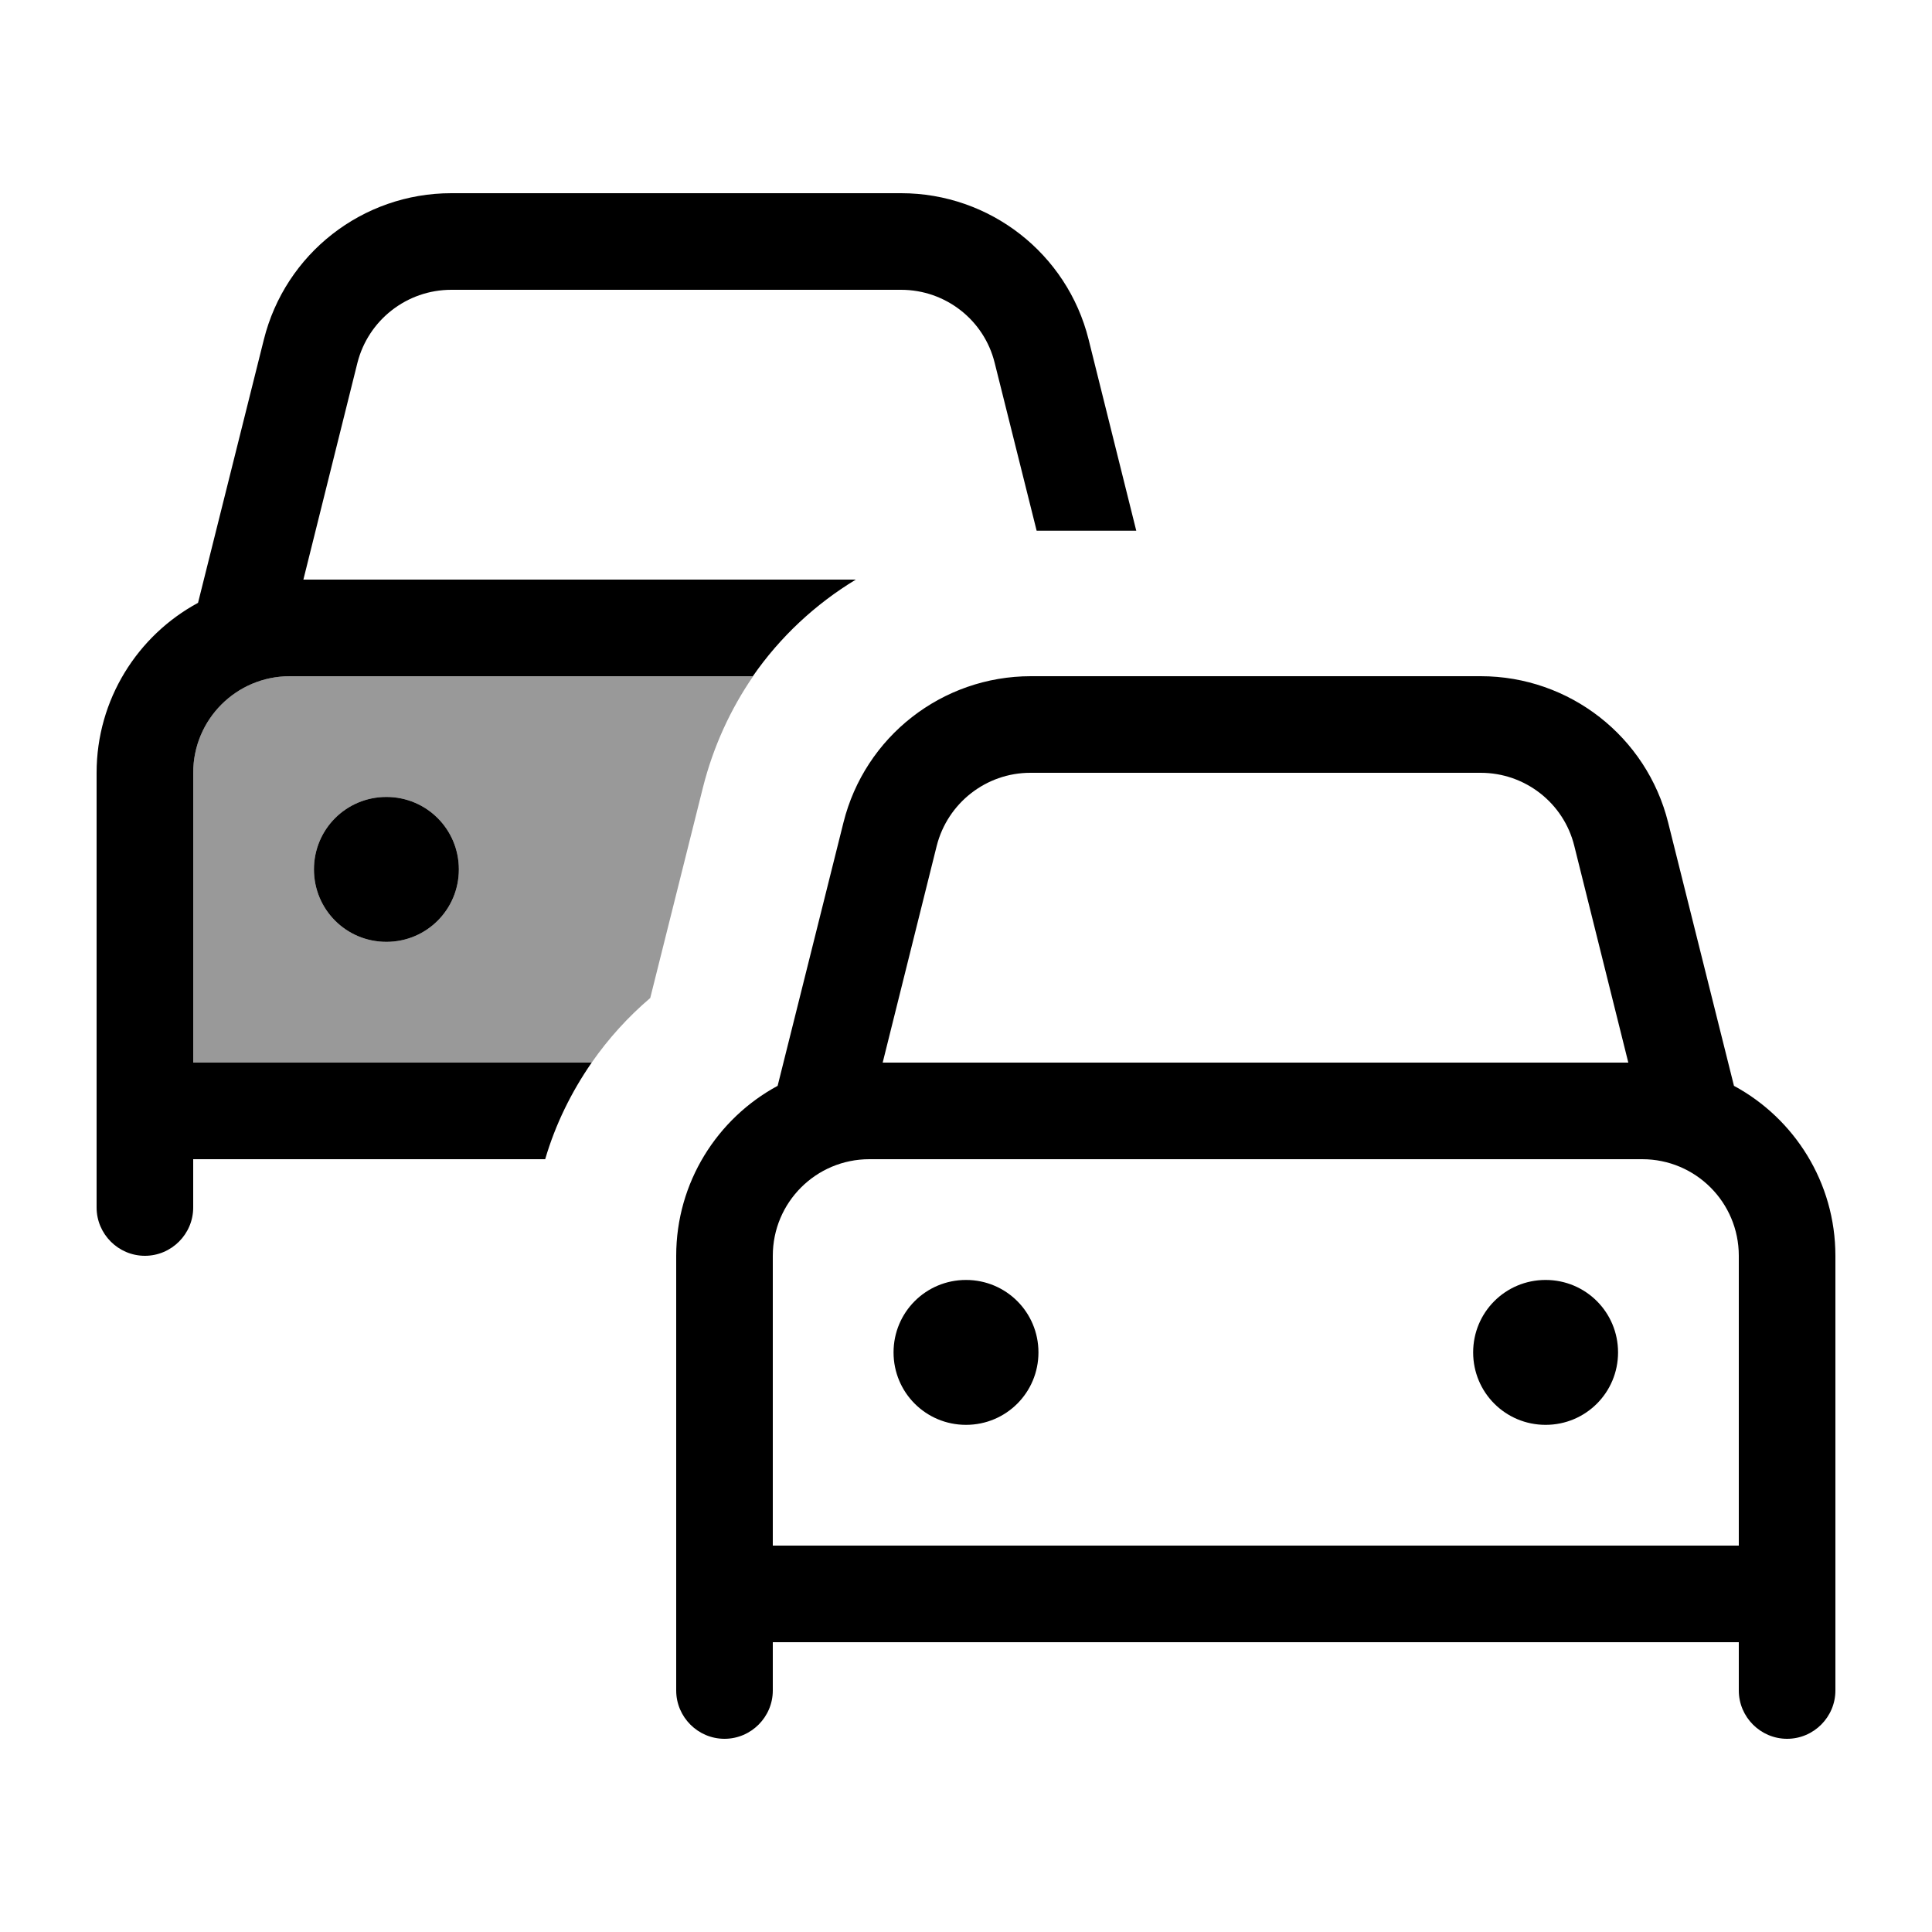
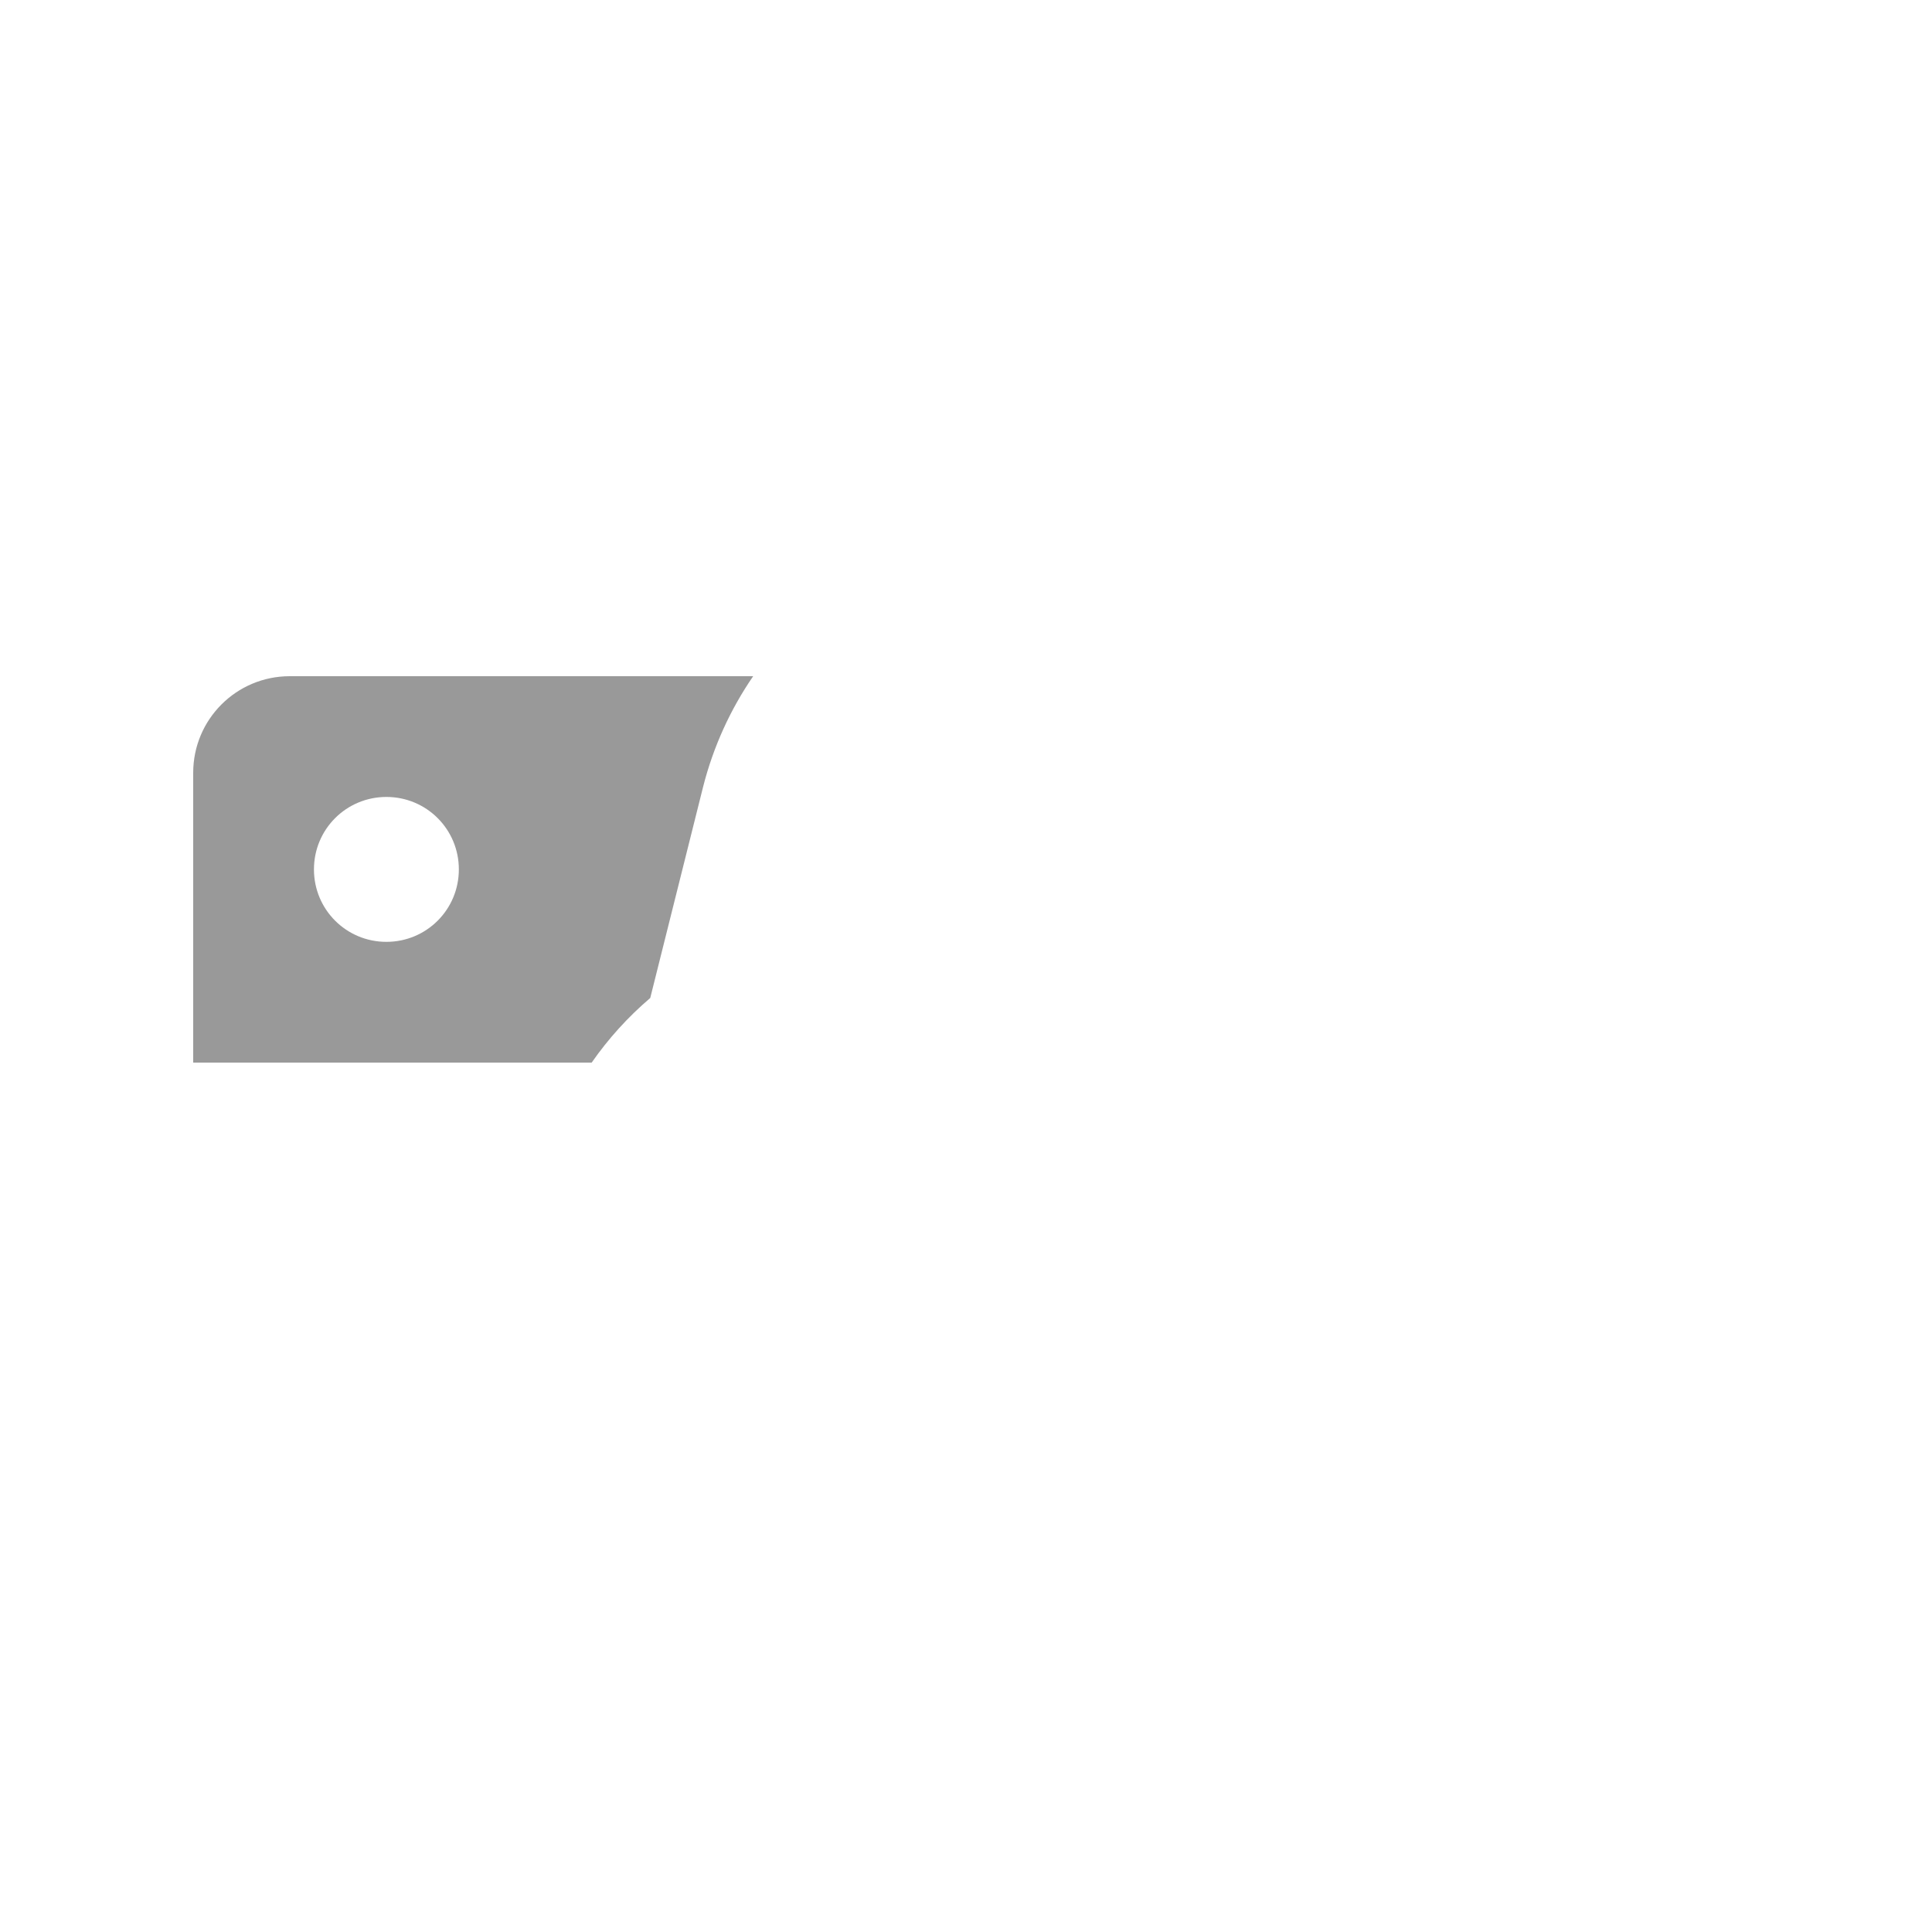
<svg xmlns="http://www.w3.org/2000/svg" viewBox="0 0 640 640">
  <path opacity=".4" fill="currentColor" d="M64 256L64 352L196 352C201.5 344.1 208 336.9 215.4 330.6L232.9 260.7C236.3 247.3 242 234.9 249.5 224L96 224C78.3 224 64 238.3 64 256zM152 288C152 301.3 141.3 312 128 312C114.7 312 104 301.3 104 288C104 274.7 114.7 264 128 264C141.3 264 152 274.7 152 288z" />
-   <path fill="currentColor" d="M118.4 120.2C122 106 134.8 96 149.5 96L298.5 96C313.2 96 326 106 329.5 120.2L343.4 175.8L376.4 175.8L360.6 112.4C353.5 84 327.9 64 298.5 64L149.5 64C120.1 64 94.5 84 87.4 112.5L65.6 199.7C45.6 210.5 32 231.7 32 256L32 400C32 408.8 39.2 416 48 416C56.8 416 64 408.8 64 400L64 384L180.6 384C184 372.4 189.3 361.7 196 352L64 352L64 256C64 238.3 78.3 224 96 224L249.4 224C258.4 211 270.1 200.1 283.5 192L100.5 192L118.4 120.2zM152 288C152 274.7 141.3 264 128 264C114.7 264 104 274.7 104 288C104 301.3 114.7 312 128 312C141.3 312 152 301.3 152 288zM341.5 256L490.5 256C505.2 256 518 266 521.5 280.2L539.4 352L292.4 352L310.3 280.2C313.9 266 326.7 256 341.3 256zM279.4 272.5L257.6 359.7C237.6 370.5 224 391.7 224 416L224 560C224 568.8 231.2 576 240 576C248.8 576 256 568.8 256 560L256 544L576 544L576 560C576 568.8 583.2 576 592 576C600.8 576 608 568.8 608 560L608 416C608 391.7 594.4 370.5 574.4 359.7L552.6 272.5C545.5 244 519.9 224 490.5 224L341.5 224C312.1 224 286.5 244 279.4 272.5zM576 448L576 512L256 512L256 416C256 398.3 270.3 384 288 384L544 384C561.7 384 576 398.3 576 416L576 448zM320 472C333.3 472 344 461.3 344 448C344 434.7 333.3 424 320 424C306.7 424 296 434.7 296 448C296 461.3 306.7 472 320 472zM536 448C536 434.7 525.3 424 512 424C498.7 424 488 434.7 488 448C488 461.3 498.7 472 512 472C525.3 472 536 461.3 536 448z" />
</svg>